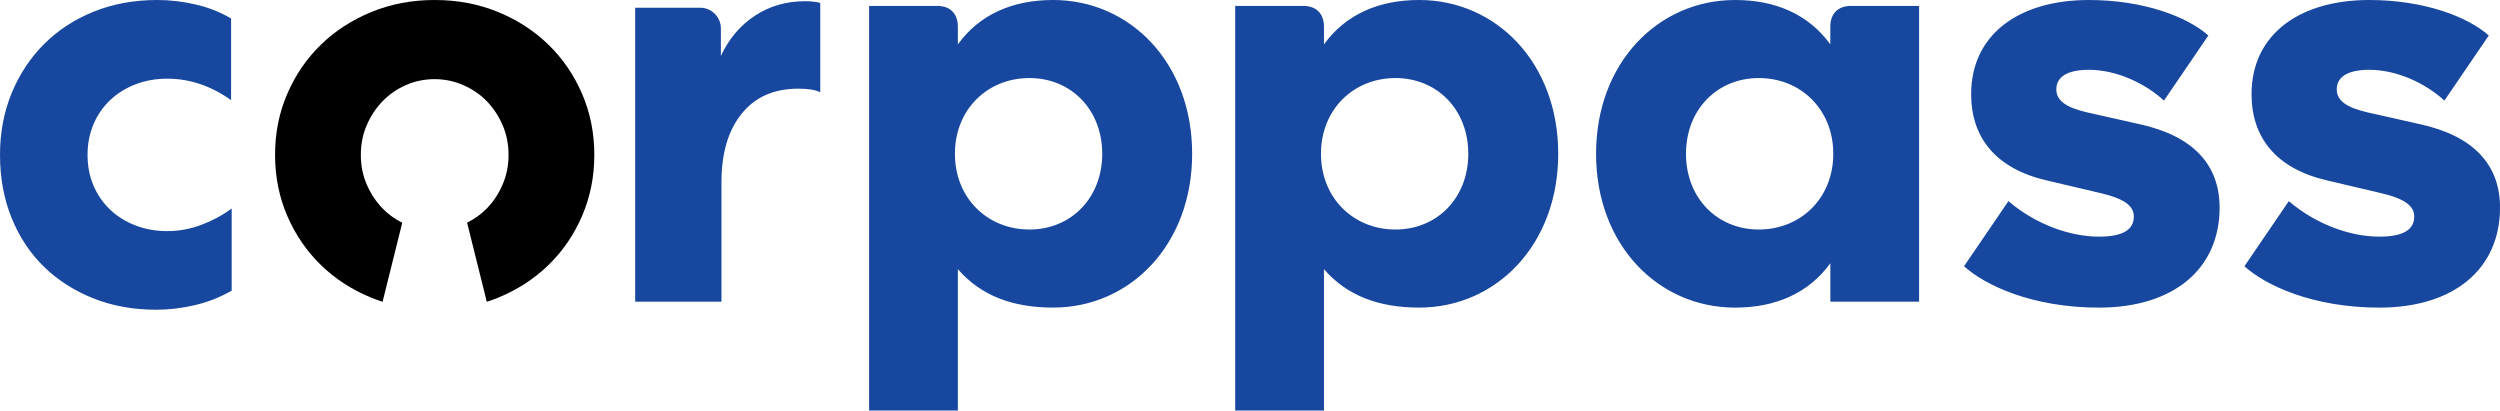
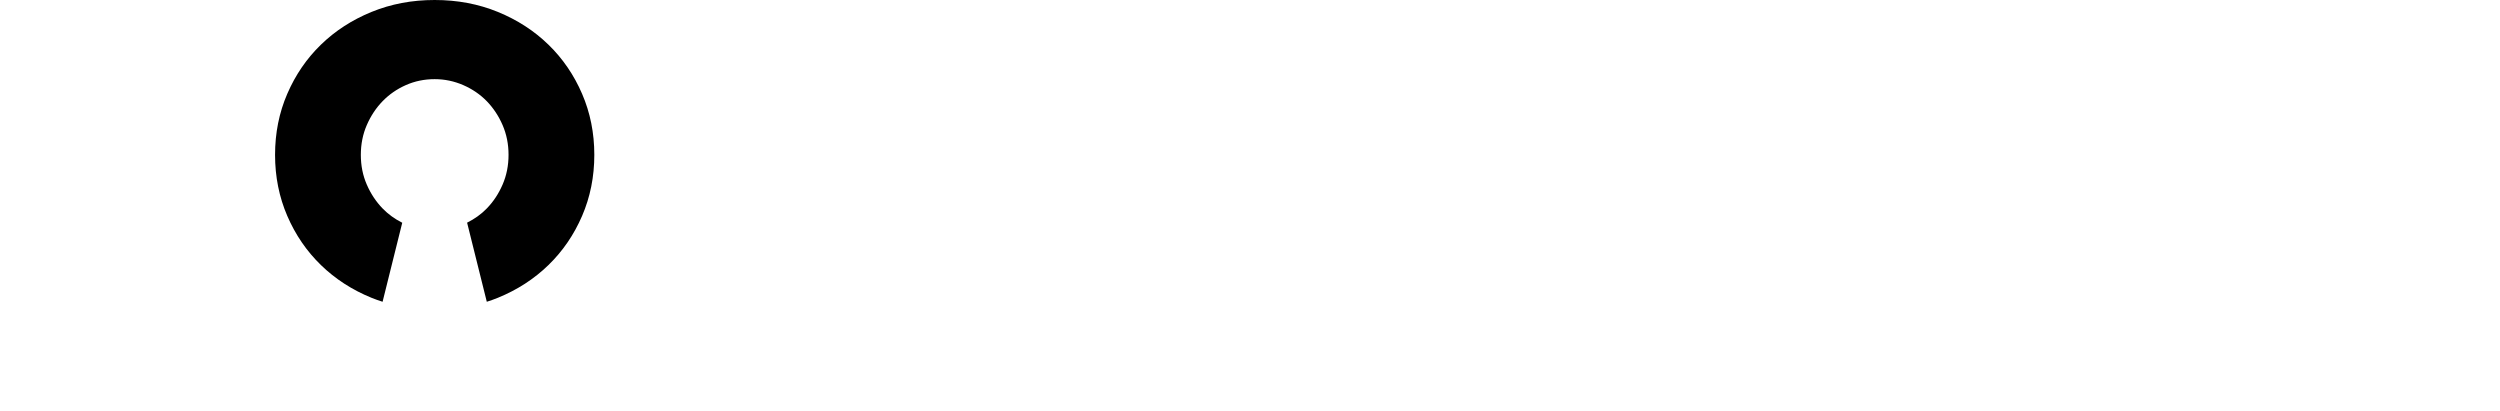
<svg xmlns="http://www.w3.org/2000/svg" version="1.1" id="Layer_1" x="0px" y="0px" viewBox="0 0 876.09 143.87" style="enable-background:new 0 0 876.09 143.87;" xml:space="preserve">
  <style type="text/css">
	.st0{fill:#17479E;}
</style>
  <g id="Corppass_1_">
-     <path id="Corppass" class="st0" d="M497.34,0c-14.1,0-25.71,4.98-33.38,15.55V9.33c0-4.56-2.7-7.26-7.26-7.26h-23.84v141.8h31.1   V94.32c8.08,9.33,19.28,13.47,33.38,13.47c26.95,0,48.72-21.97,48.72-53.9S524.29,0,497.34,0z M489.04,80.43   c-14.72,0-26.12-10.99-26.12-26.54c0-15.55,11.4-26.54,26.12-26.54c14.51,0,25.5,10.99,25.5,26.54   C514.54,69.45,503.56,80.43,489.04,80.43z M369.05,0c-14.1,0-25.71,4.98-33.38,15.55V9.33c0-4.56-2.7-7.26-7.26-7.26h-23.84v141.8   h31.1V94.32c8.08,9.33,19.28,13.47,33.38,13.47c26.95,0,48.72-21.97,48.72-53.9S396,0,369.05,0z M360.76,80.43   c-14.72,0-26.12-10.99-26.12-26.54c0-15.55,11.4-26.54,26.12-26.54c14.51,0,25.5,10.99,25.5,26.54   C386.26,69.45,375.27,80.43,360.76,80.43z M648.67,2.07c-4.56,0-7.26,2.7-7.26,7.26v6.22C633.75,4.98,622.14,0,608.04,0   c-26.95,0-48.72,21.97-48.72,53.9s21.77,53.9,48.72,53.9c14.1,0,25.71-4.98,33.38-15.55v13.47h31.1V2.07H648.67z M616.33,80.43   c-14.51,0-25.5-10.99-25.5-26.54c0-15.55,10.99-26.54,25.5-26.54c14.72,0,26.12,10.99,26.12,26.54   C642.45,69.45,631.05,80.43,616.33,80.43z M735.54,107.8c-23.43,0-40.01-7.88-47.27-14.51l15.55-22.8   c9.74,8.29,21.77,12.44,31.72,12.44c8.5,0,12.23-2.49,12.23-7.05c0-3.52-2.9-6.22-12.02-8.29l-18.45-4.35   c-18.04-4.15-26.54-15.13-26.54-30.27C690.76,12.23,707.34,0,732.01,0c19.07,0,34.41,5.8,41.88,12.44l-15.55,22.8   c-6.84-6.22-16.79-10.78-26.33-10.78c-7.88,0-11.4,2.7-11.4,6.84s3.73,6.43,10.78,8.08l18.45,4.15   c18.86,4.15,27.99,14.3,27.99,29.23C777.83,94.12,761.86,107.8,735.54,107.8L735.54,107.8z M833.8,107.8   c-23.43,0-40.01-7.88-47.27-14.51l15.55-22.8c9.74,8.29,21.77,12.44,31.72,12.44c8.5,0,12.23-2.49,12.23-7.05   c0-3.52-2.9-6.22-12.02-8.29l-18.45-4.35c-18.04-4.15-26.54-15.13-26.54-30.27C789.03,12.23,805.61,0,830.28,0   c19.07,0,34.41,5.8,41.88,12.44l-15.55,22.8c-6.84-6.22-16.79-10.78-26.33-10.78c-7.88,0-11.4,2.7-11.4,6.84s3.73,6.43,10.78,8.08   l18.45,4.15c18.86,4.15,27.99,14.3,27.99,29.23C876.09,94.12,860.13,107.8,833.8,107.8L833.8,107.8z M287.45,32.32   c-1.67-0.83-4.24-1.25-7.72-1.25c-8.48,0-15.09,2.92-19.81,8.76c-4.73,5.84-7.09,13.83-7.09,23.98v41.91h-30.24V2.71h22.77   c4.01,0,7.26,3.25,7.26,7.26v9.64c2.78-5.98,6.74-10.67,11.89-14.08c5.14-3.4,11.05-5.11,17.73-5.11c1.11,0,2.19,0.07,3.23,0.21   c1.04,0.14,1.7,0.28,1.98,0.42V32.32z M0,54.27c0-7.79,1.36-14.99,4.07-21.6c2.71-6.61,6.5-12.35,11.37-17.22   c4.87-4.87,10.68-8.66,17.43-11.38C39.62,1.36,47.03,0,55.1,0c4.45,0,8.94,0.52,13.46,1.57c4.52,1.04,8.66,2.68,12.42,4.91v28.6   c-7.1-5.01-14.54-7.51-22.33-7.51c-4.04,0-7.76,0.66-11.17,1.98c-3.41,1.32-6.37,3.17-8.87,5.53c-2.5,2.37-4.45,5.19-5.84,8.45   c-1.39,3.27-2.09,6.86-2.09,10.75c0,3.9,0.69,7.48,2.09,10.75c1.39,3.27,3.34,6.09,5.84,8.45c2.5,2.37,5.46,4.21,8.87,5.53   c3.41,1.32,7.13,1.98,11.17,1.98c4.03,0,8-0.73,11.9-2.19c3.89-1.46,7.44-3.37,10.64-5.74v28.8c-4.17,2.37-8.52,4.07-13.05,5.11   c-4.52,1.04-9.01,1.57-13.46,1.57c-7.93,0-15.24-1.32-21.92-3.97s-12.46-6.33-17.32-11.06c-4.87-4.73-8.66-10.44-11.37-17.12   C1.36,69.71,0,62.34,0,54.27z" />
    <path id="o" d="M208.27,54.27c0,7.65-1.43,14.79-4.28,21.39c-2.85,6.61-6.78,12.35-11.79,17.22c-5.01,4.87-10.93,8.7-17.74,11.48   c-1.27,0.52-2.56,0.97-3.87,1.39l-6.9-27.72c2.62-1.31,4.94-2.95,6.9-4.98c2.3-2.36,4.14-5.15,5.53-8.35   c1.39-3.2,2.09-6.68,2.09-10.44s-0.7-7.23-2.09-10.44c-1.39-3.2-3.24-5.98-5.53-8.35c-2.3-2.36-5.04-4.24-8.24-5.64   c-3.2-1.39-6.54-2.09-10.02-2.09c-3.62,0-6.99,0.7-10.12,2.09c-3.13,1.39-5.84,3.27-8.14,5.64c-2.3,2.37-4.14,5.15-5.53,8.35   c-1.39,3.2-2.09,6.68-2.09,10.44s0.69,7.24,2.09,10.44c1.39,3.2,3.24,5.98,5.53,8.35c1.98,2.04,4.29,3.7,6.89,5.01l-6.89,27.69   c-1.31-0.42-2.6-0.87-3.87-1.39c-6.82-2.78-12.73-6.61-17.74-11.48c-5.01-4.87-8.94-10.61-11.79-17.22   c-2.85-6.61-4.28-13.74-4.28-21.39c0-7.65,1.42-14.78,4.28-21.39c2.85-6.61,6.78-12.35,11.79-17.22   c5.01-4.87,10.92-8.69,17.74-11.48C137.02,1.39,144.4,0,152.33,0c7.93,0,15.31,1.39,22.12,4.17c6.82,2.79,12.73,6.61,17.74,11.48   c5.01,4.87,8.94,10.61,11.79,17.22C206.84,39.48,208.27,46.62,208.27,54.27z" />
  </g>
</svg>